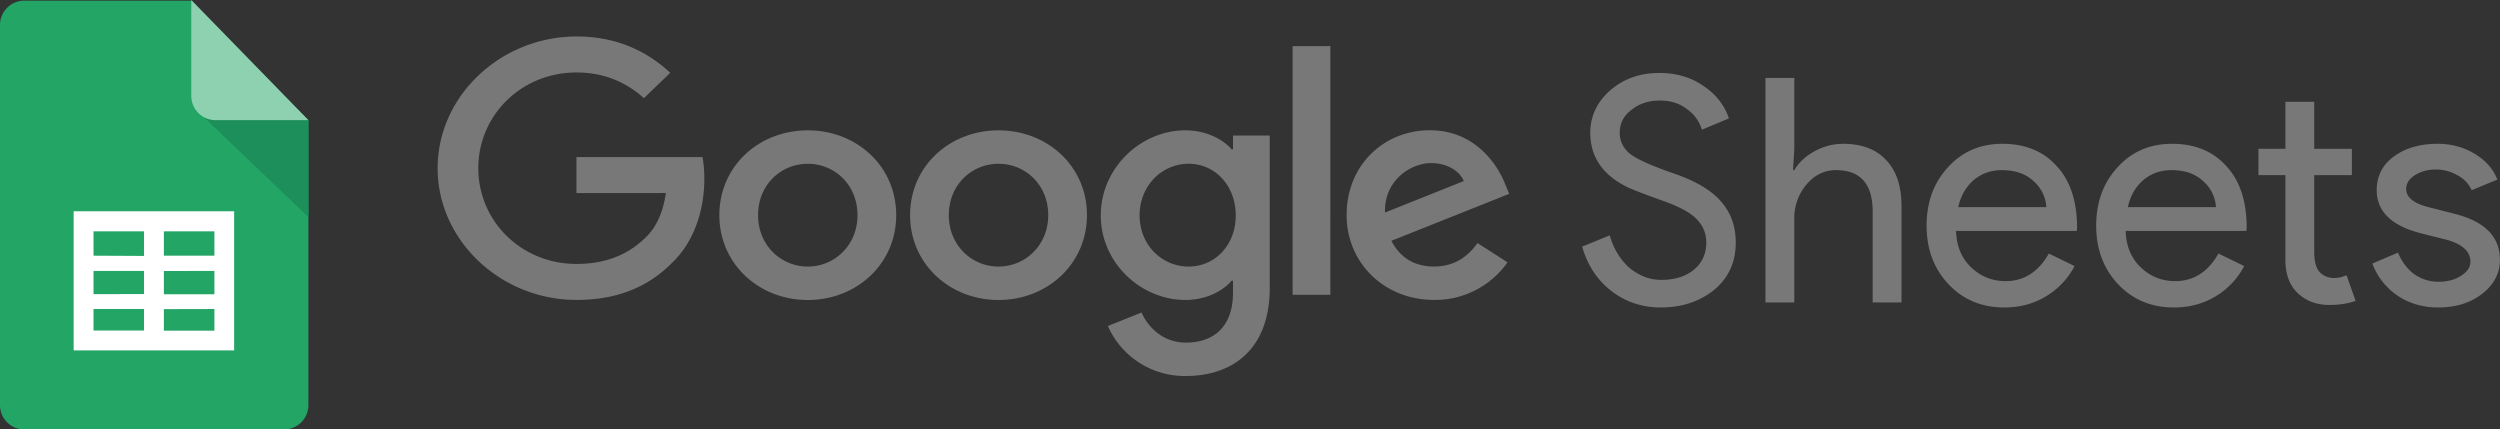
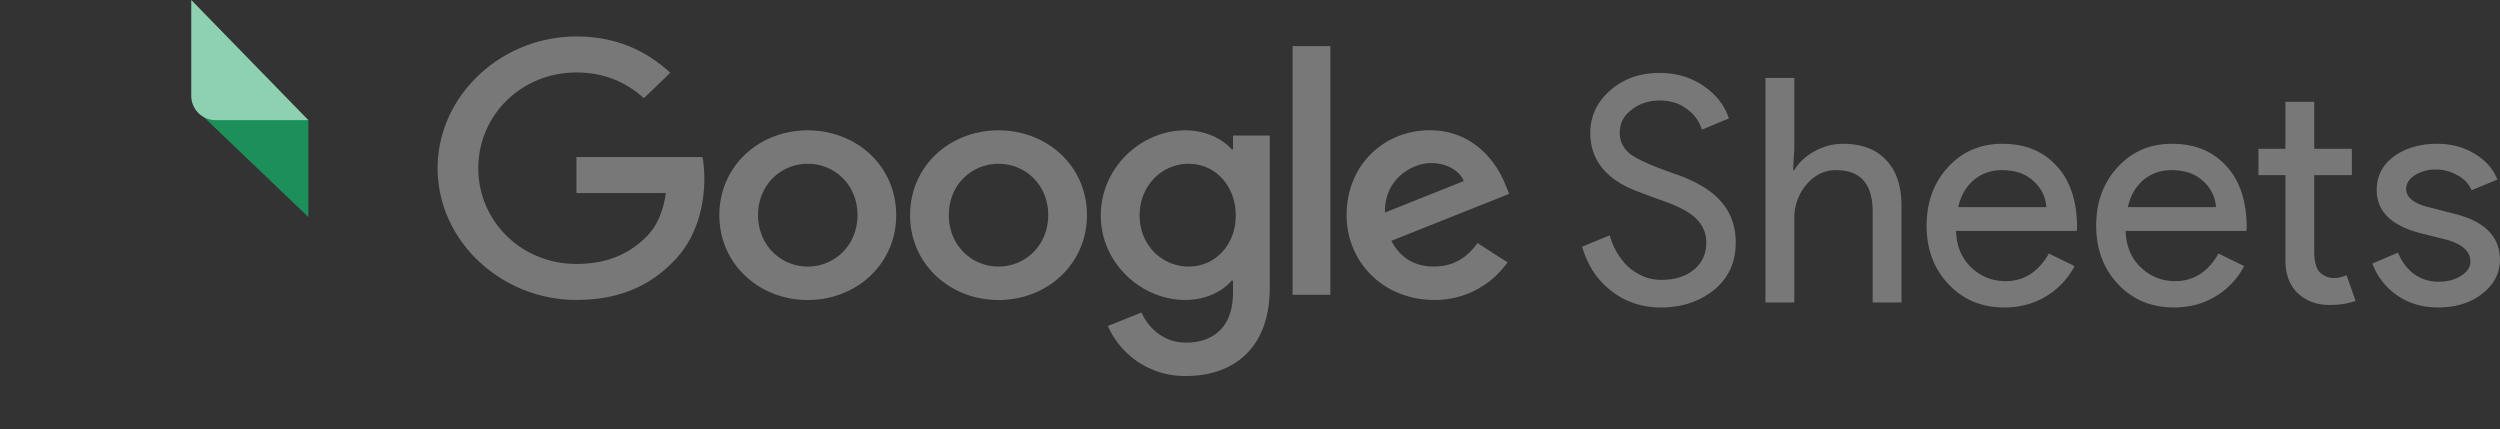
<svg xmlns="http://www.w3.org/2000/svg" fill="none" viewBox="5 30 128.91 22.14">
  <rect x="5" y="30" width="128.91" height="22.14" fill="#333333" stroke="none" />
-   <path d="m20.902 50.889a1.256 1.256 0 0 1 -1.255 1.255h-13.391a1.256 1.256 0 0 1 -1.256-1.254v-19.6a1.255 1.255 0 0 1 1.256-1.256h8.594l6.052 6.172z" fill="#23a566" />
  <path d="m15.516 36.045 5.386 5.148v-5.023h-4.771a1.205 1.205 0 0 1 -.596-.15z" fill="#1c8f5a" />
  <path d="m20.902 36.196h-4.784a1.256 1.256 0 0 1 -1.255-1.255v-4.941z" fill="#8ed1b1" />
-   <path clip-rule="evenodd" d="m17.073 48.068h-8.275v-7.175h8.275zm-3.623-6.14v1.256h2.606v-1.254zm0 2.047v1.2h2.606v-1.206zm0 1.965v1.111h2.606v-1.117zm-1.023 1.105v-1.111h-2.605v1.111zm0-1.883v-1.193h-2.605v1.199zm0-1.965v-1.269h-2.605v1.256z" fill="#fff" fill-rule="evenodd" />
  <path d="m49.216 41.095c0-1.574-1.186-2.65-2.563-2.65s-2.564 1.076-2.564 2.65c0 1.558 1.187 2.65 2.564 2.65s2.563-1.094 2.563-2.65zm1.996 0c0 2.518-2.047 4.374-4.56 4.374-2.512 0-4.559-1.856-4.559-4.374 0-2.536 2.047-4.374 4.56-4.374 2.512 0 4.559 1.838 4.559 4.374zm7.839 0c0-1.574-1.186-2.65-2.563-2.65s-2.563 1.076-2.563 2.65c0 1.558 1.186 2.65 2.563 2.65s2.563-1.094 2.563-2.65zm1.996 0c0 2.518-2.047 4.374-4.559 4.374s-4.56-1.856-4.56-4.374c0-2.534 2.048-4.374 4.56-4.374s4.56 1.838 4.56 4.374zm7.673.015c0-1.54-1.068-2.666-2.426-2.666-1.378 0-2.531 1.126-2.531 2.666 0 1.525 1.153 2.635 2.53 2.635 1.359 0 2.427-1.11 2.427-2.634zm1.754-4.125v7.853c0 3.23-1.98 4.55-4.32 4.55a4.326 4.326 0 0 1 -4.028-2.578l1.737-.696c.31.712 1.068 1.552 2.29 1.552 1.497 0 2.425-.89 2.425-2.564v-.63h-.07c-.446.531-1.307.995-2.393.995-2.272 0-4.354-1.905-4.354-4.356 0-2.47 2.082-4.39 4.354-4.39 1.084 0 1.945.463 2.394.978h.07v-.712h1.895zm3.125-4.605h-1.947v12.82h1.946zm2.817 8.579 4.062-1.623c-.223-.547-.896-.927-1.686-.927-1.015 0-2.427.862-2.376 2.55zm4.769 1.573 1.549.994a4.563 4.563 0 0 1 -3.787 1.939c-2.582 0-4.51-1.92-4.51-4.374 0-2.601 1.945-4.374 4.287-4.374 2.358 0 3.512 1.806 3.89 2.782l.206.497-6.076 2.422c.465.878 1.189 1.325 2.203 1.325 1.017 0 1.721-.48 2.238-1.21zm-46.461-2.577v-1.856h6.498c.063.323.096.706.096 1.12 0 1.392-.395 3.114-1.67 4.34-1.24 1.243-2.824 1.906-4.922 1.906-3.89 0-7.16-3.05-7.16-6.792s3.27-6.792 7.16-6.792c2.152 0 3.684.812 4.836 1.871l-1.36 1.31c-.826-.746-1.945-1.325-3.478-1.325-2.84 0-5.061 2.202-5.061 4.936s2.221 4.936 5.061 4.936c1.842 0 2.891-.712 3.563-1.359.546-.525.904-1.274 1.046-2.297zm59.778 2.552c0 1.013-.372 1.827-1.115 2.441-.755.604-1.67.906-2.748.906-.96 0-1.805-.28-2.538-.841-.733-.56-1.24-1.326-1.52-2.296l1.423-.581c.097.344.231.657.404.937.172.28.372.523.598.728.237.194.496.35.776.468.28.108.576.162.889.162.679 0 1.234-.172 1.665-.517.431-.356.647-.825.647-1.407 0-.485-.178-.9-.534-1.244-.334-.334-.959-.658-1.875-.97-.927-.334-1.503-.56-1.73-.68-1.228-.624-1.843-1.546-1.843-2.764 0-.851.34-1.578 1.019-2.182.69-.603 1.536-.905 2.538-.905.884 0 1.649.226 2.295.679.647.442 1.078.997 1.294 1.665l-1.39.582a2.003 2.003 0 0 0 -.777-1.067c-.377-.291-.84-.437-1.39-.437-.582 0-1.072.162-1.47.485-.4.302-.6.695-.6 1.18 0 .4.157.744.47 1.035.345.29 1.094.636 2.247 1.035 1.174.398 2.01.889 2.505 1.47.507.572.76 1.278.76 2.118zm1.532-8.487h1.487v3.654l-.065 1.1h.065c.226-.389.571-.712 1.035-.97a3.035 3.035 0 0 1 1.471-.389c.969 0 1.713.28 2.23.84.528.55.792 1.337.792 2.36v4.98h-1.487v-4.688c0-1.423-.63-2.134-1.891-2.134-.604 0-1.115.253-1.536.76a2.657 2.657 0 0 0 -.614 1.746v4.316h-1.487zm12.318 11.834c-1.164 0-2.123-.4-2.878-1.197-.754-.797-1.131-1.805-1.131-3.023 0-1.207.366-2.209 1.099-3.006.733-.809 1.67-1.213 2.813-1.213 1.174 0 2.107.383 2.796 1.148.701.754 1.051 1.816 1.051 3.184l-.016.162h-6.224c.022.776.28 1.401.776 1.875s1.089.712 1.778.712c.949 0 1.692-.474 2.231-1.423l1.326.647a3.941 3.941 0 0 1 -1.487 1.568c-.626.377-1.337.566-2.134.566zm-2.377-5.173h4.543a1.933 1.933 0 0 0 -.679-1.358c-.399-.367-.938-.55-1.617-.55-.56 0-1.045.172-1.455.517-.398.345-.662.809-.792 1.39zm11.123 5.173c-1.164 0-2.124-.4-2.878-1.197s-1.132-1.805-1.132-3.023c0-1.207.367-2.209 1.1-3.006.733-.809 1.67-1.213 2.813-1.213 1.174 0 2.106.383 2.796 1.148.701.754 1.051 1.816 1.051 3.184l-.016.162h-6.224c.022.776.28 1.401.776 1.875s1.088.712 1.778.712c.949 0 1.692-.474 2.231-1.423l1.326.647a3.937 3.937 0 0 1 -1.488 1.568c-.625.377-1.336.566-2.133.566zm-2.377-5.173h4.543a1.933 1.933 0 0 0 -.679-1.358c-.399-.367-.938-.55-1.617-.55-.56 0-1.045.172-1.455.517-.398.345-.663.809-.792 1.39zm10.386 5.043c-.646 0-1.185-.2-1.616-.598-.421-.399-.636-.954-.647-1.665v-4.43h-1.39v-1.357h1.39v-2.425h1.487v2.425h1.94v1.358h-1.94v3.944c0 .528.103.89.308 1.083.204.183.436.275.695.275.118 0 .231-.01.339-.032.119-.033.226-.07.323-.113l.469 1.325c-.388.14-.84.21-1.358.21zm8.799-2.328c0 .69-.302 1.272-.905 1.746-.604.474-1.364.712-2.28.712-.797 0-1.498-.205-2.101-.615a3.47 3.47 0 0 1 -1.293-1.649l1.325-.565c.194.474.474.846.841 1.115.377.259.786.388 1.228.388.475 0 .868-.102 1.18-.307.324-.205.485-.447.485-.728 0-.506-.388-.878-1.164-1.115l-1.357-.34c-1.542-.387-2.312-1.131-2.312-2.23 0-.722.291-1.299.873-1.73.593-.442 1.347-.663 2.263-.663.7 0 1.331.167 1.891.501.572.334.97.782 1.197 1.342l-1.326.55a1.621 1.621 0 0 0 -.744-.776 2.21 2.21 0 0 0 -1.131-.291c-.388 0-.738.097-1.051.29-.302.195-.453.432-.453.712 0 .453.426.776 1.278.97l1.196.307c1.573.388 2.36 1.18 2.36 2.376z" fill="#787879" />
</svg>